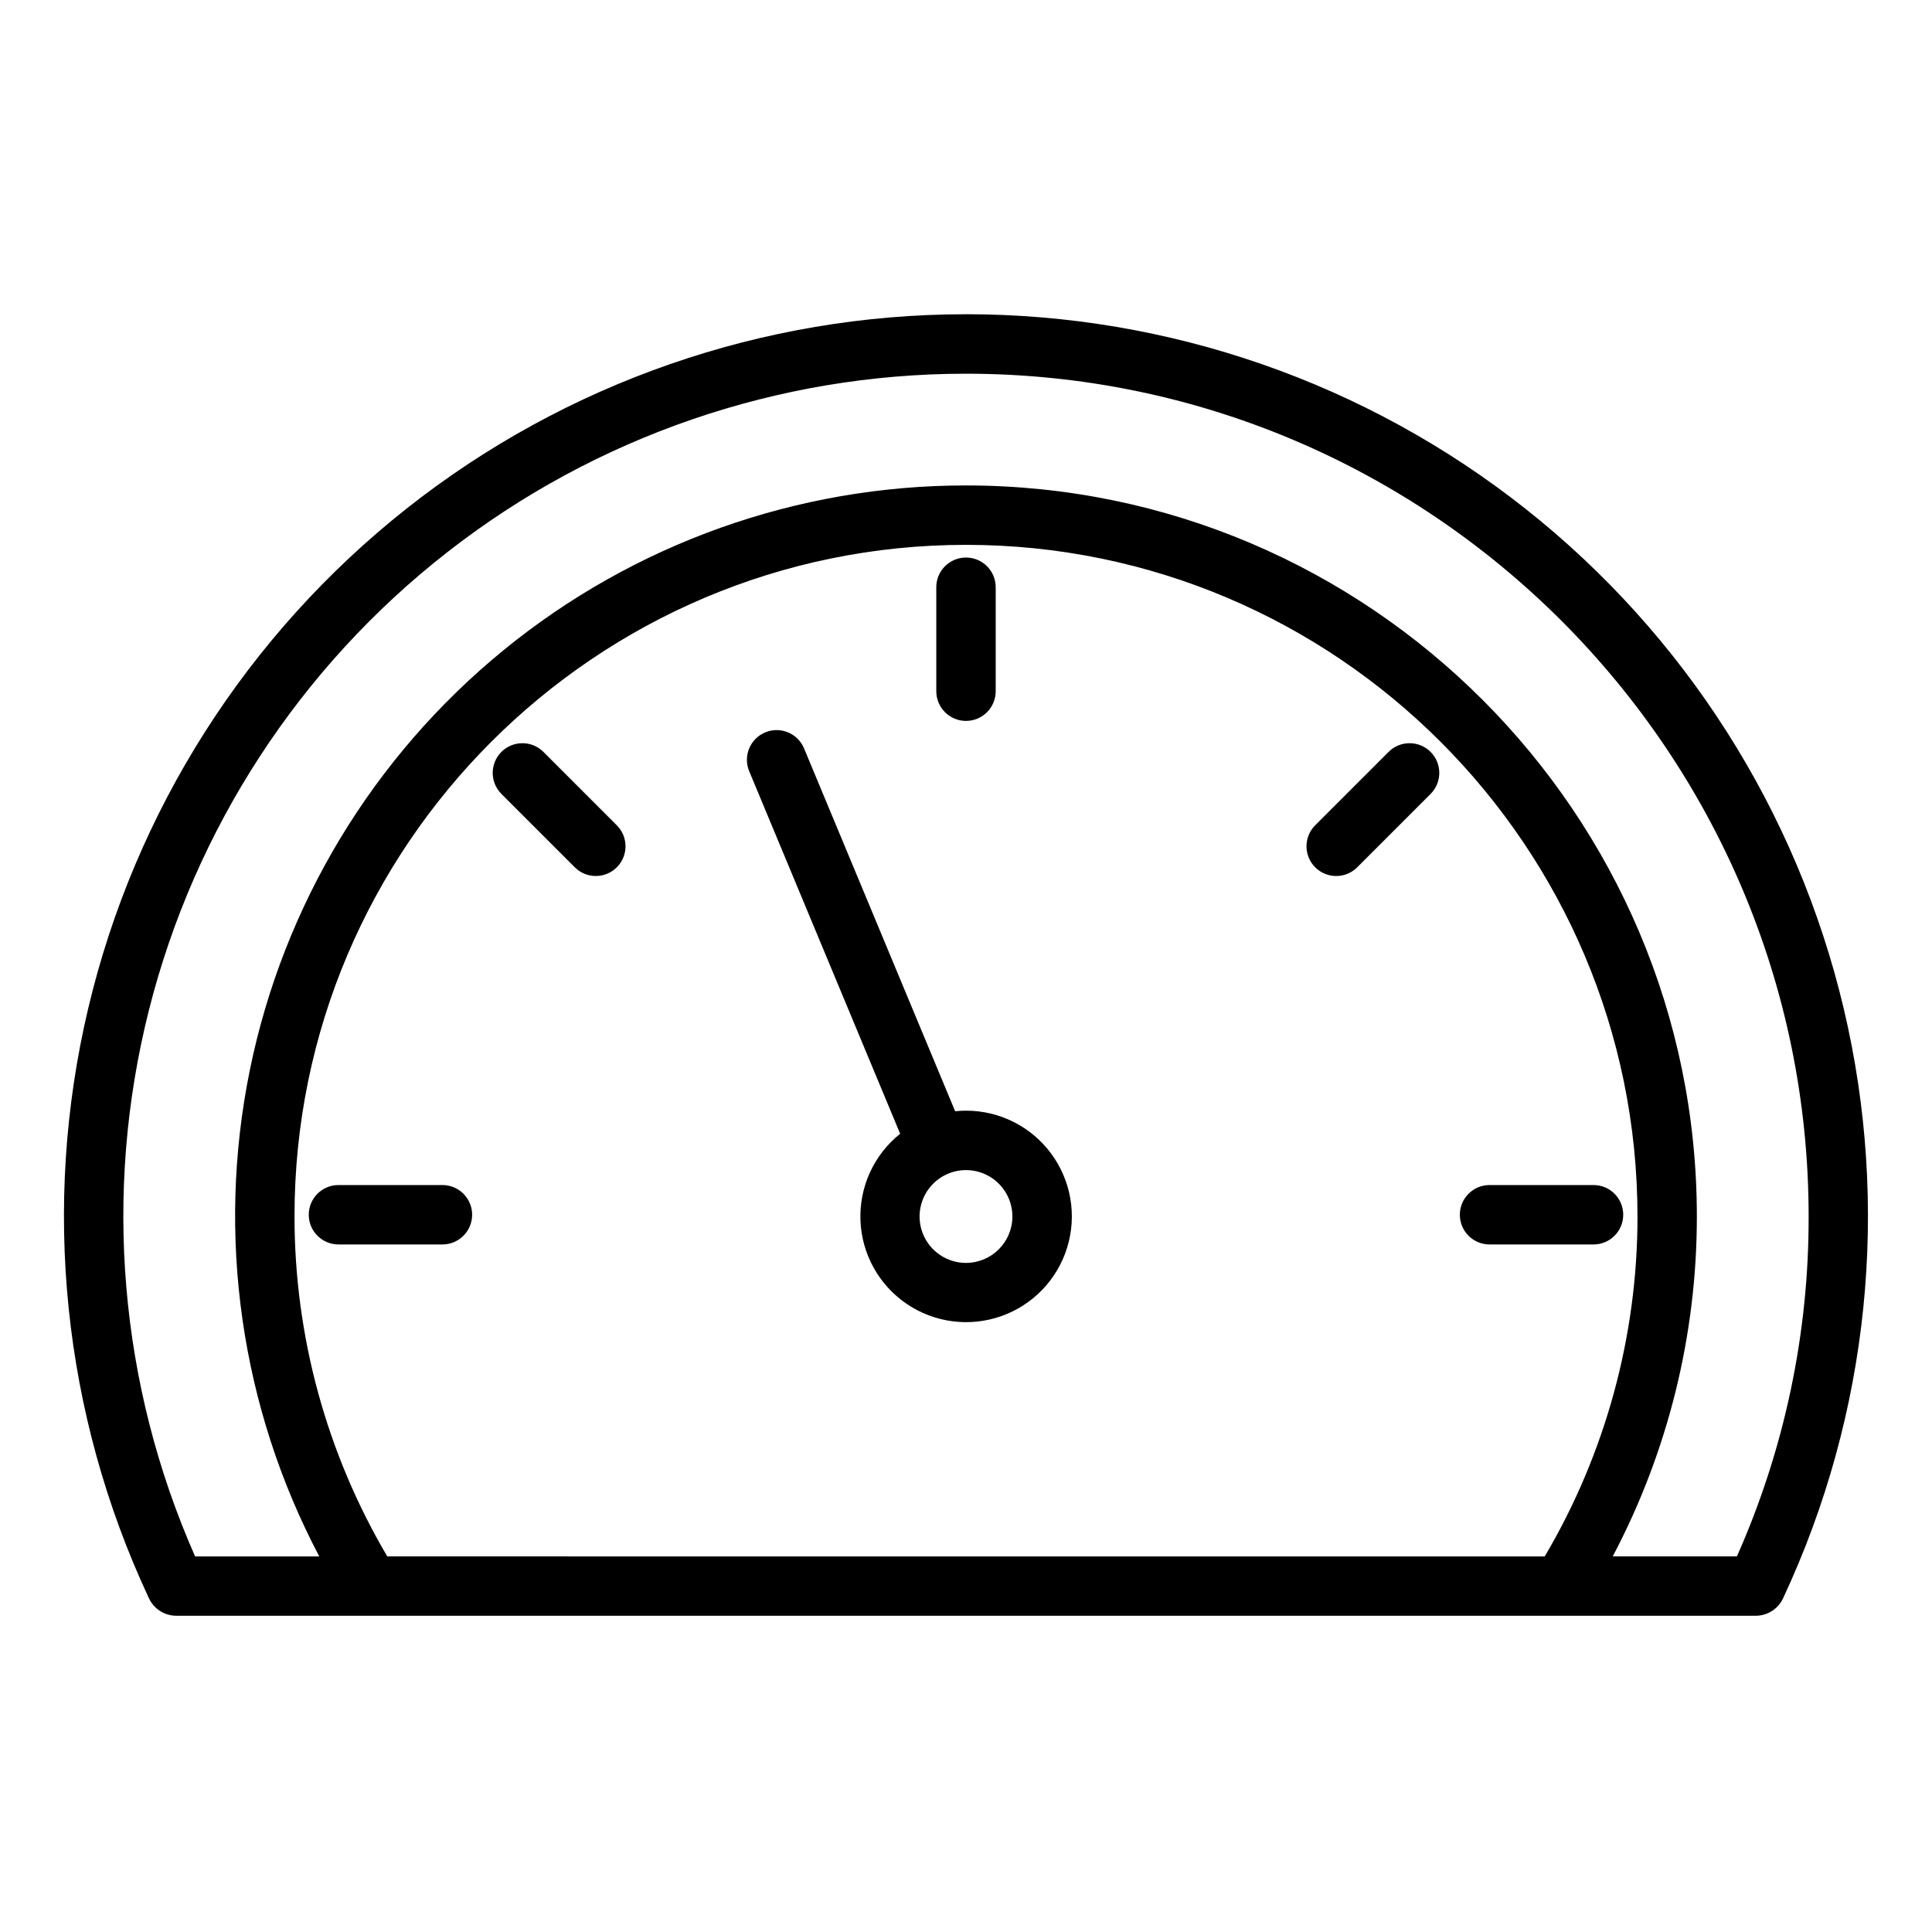
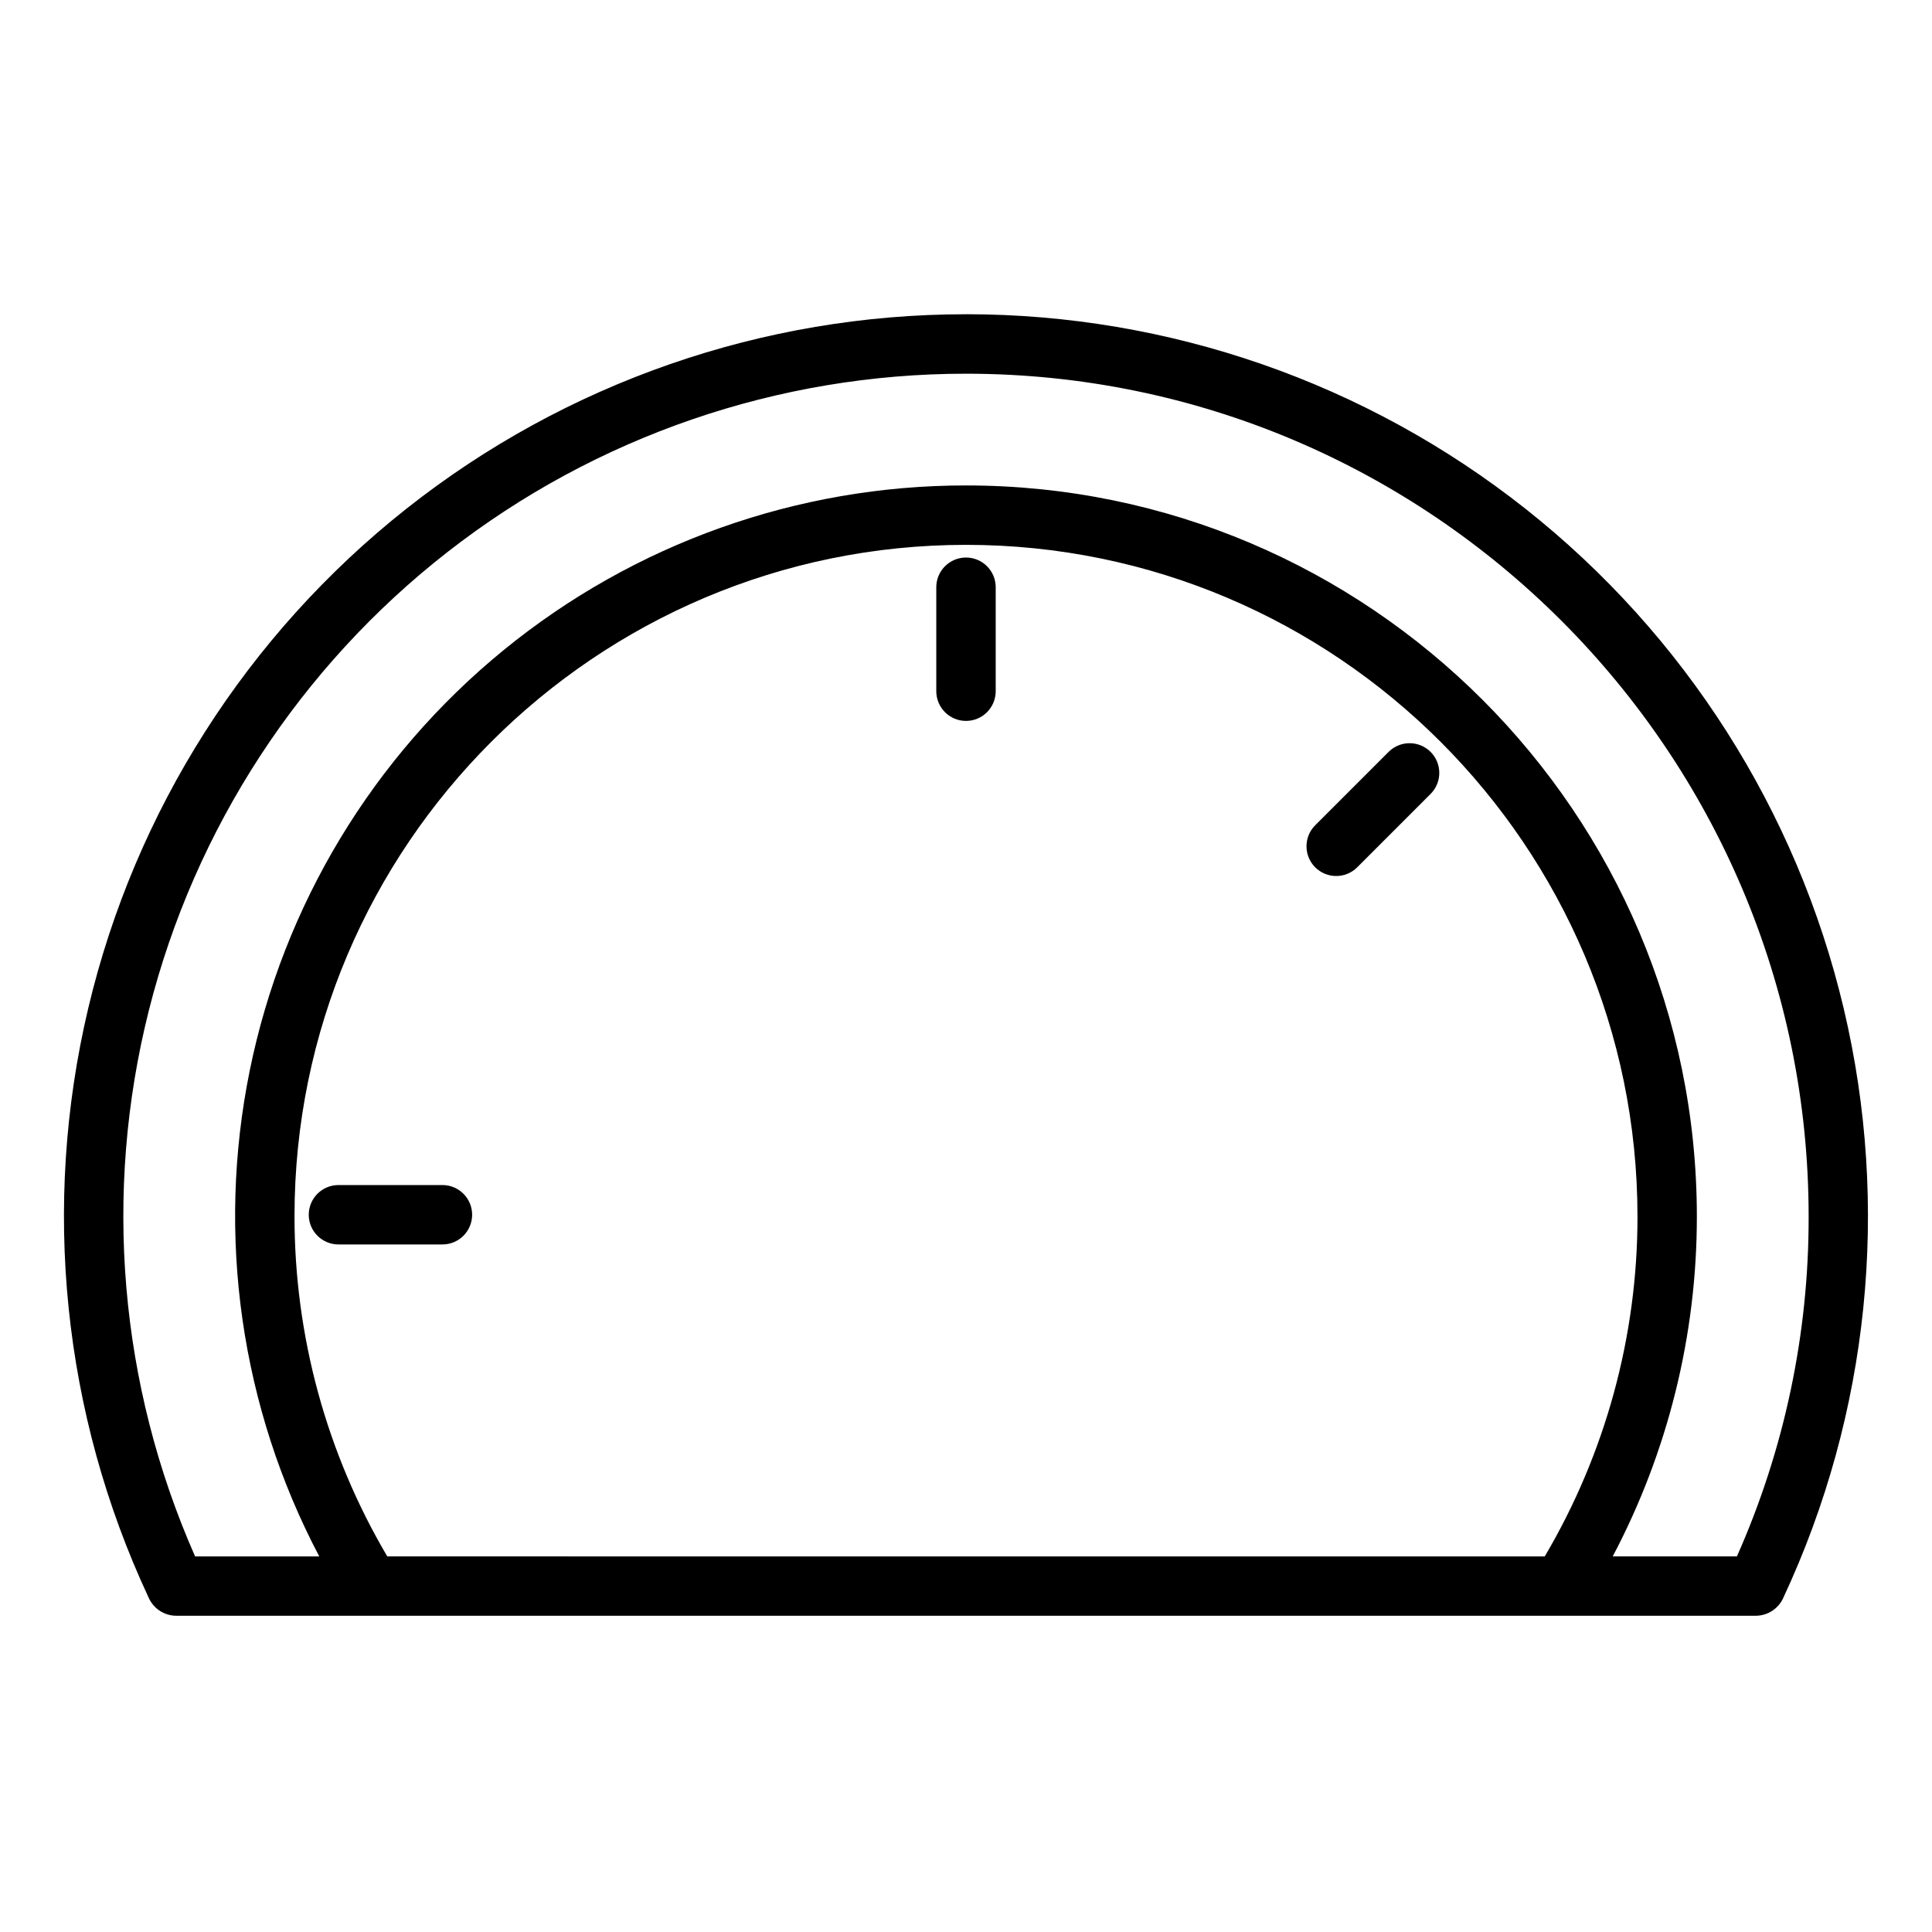
<svg xmlns="http://www.w3.org/2000/svg" fill="#000000" width="800px" height="800px" version="1.1" viewBox="144 144 512 512">
  <g>
    <path d="m400 227.28c-53.824-0.012-106.07 18.145-148.29 51.531-42.219 33.383-71.934 80.039-84.332 132.41-12.402 52.375-6.758 107.4 16.012 156.17 1.285 2.922 4.176 4.805 7.363 4.805h418.5c3.191 0 6.078-1.883 7.363-4.805 22.75-48.77 28.379-103.79 15.977-156.16-12.402-52.367-42.113-99.02-84.324-132.4-42.207-33.387-94.445-51.551-148.26-51.559zm-153.37 329.18c-16.113-27.32-24.602-58.461-24.582-90.18 0-98.09 79.828-177.89 177.95-177.89 98.121 0 177.95 79.852 177.95 178.01h0.004c0.012 31.68-8.477 62.781-24.578 90.062zm357.66 0h-32.902c14.652-27.758 22.305-58.676 22.297-90.062 0-106.83-86.887-193.75-193.69-193.75-44.668-0.02-87.965 15.402-122.55 43.656-34.594 28.254-58.355 67.602-67.254 111.37-8.902 43.77-2.394 89.27 18.414 128.79h-32.902c-20.09-45.504-24.406-96.41-12.266-144.65 12.137-48.234 40.035-91.039 79.27-121.61 39.23-30.578 87.551-47.18 137.29-47.168 123.13 0 223.31 100.2 223.31 223.37 0.062 31.023-6.414 61.711-19.012 90.062z" />
    <path d="m400 335.05c2.086 0 4.09-0.828 5.566-2.305 1.477-1.477 2.305-3.481 2.305-5.566v-27.555c0-4.348-3.523-7.871-7.871-7.871s-7.875 3.523-7.875 7.871v27.555c0 2.086 0.832 4.09 2.309 5.566 1.477 1.477 3.477 2.305 5.566 2.305z" />
-     <path d="m566.3 458.05h-27.555c-4.348 0-7.871 3.523-7.871 7.871 0 4.348 3.523 7.871 7.871 7.871h27.555c4.348 0 7.871-3.523 7.871-7.871 0-4.348-3.523-7.871-7.871-7.871z" />
    <path d="m261.25 458.05h-27.551c-4.348 0-7.875 3.523-7.875 7.871 0 4.348 3.527 7.871 7.875 7.871h27.551c4.348 0 7.871-3.523 7.871-7.871 0-4.348-3.523-7.871-7.871-7.871z" />
    <path d="m512.02 343.23-19.484 19.484 0.004-0.004c-3.074 3.074-3.074 8.059 0 11.137 3.074 3.074 8.059 3.074 11.133 0l19.484-19.484c3.039-3.082 3.023-8.039-0.035-11.102-3.062-3.059-8.02-3.074-11.102-0.031z" />
-     <path d="m287.98 343.23c-3.082-3.043-8.039-3.027-11.102 0.031-3.059 3.062-3.074 8.02-0.031 11.102l19.484 19.484-0.004-0.004c3.074 3.074 8.059 3.074 11.133 0 3.078-3.074 3.078-8.059 0-11.133z" />
-     <path d="m400 438.34c-0.965 0-1.926 0.051-2.879 0.148l-40.039-96.156c-1.672-4.016-6.281-5.914-10.293-4.242-4.016 1.672-5.914 6.281-4.242 10.293l40.004 96.074v0.004c-6.953 5.547-10.859 14.07-10.523 22.961 0.336 8.891 4.875 17.094 12.227 22.102 7.356 5.008 16.652 6.227 25.047 3.281 8.395-2.945 14.895-9.699 17.512-18.203 2.613-8.504 1.035-17.746-4.254-24.898-5.289-7.156-13.664-11.371-22.559-11.363zm0 40.344c-4.977 0-9.461-2.996-11.367-7.59-1.902-4.598-0.848-9.887 2.668-13.406 3.519-3.516 8.809-4.57 13.406-2.664 4.594 1.902 7.59 6.387 7.59 11.363-0.008 6.789-5.508 12.289-12.297 12.297z" />
  </g>
</svg>